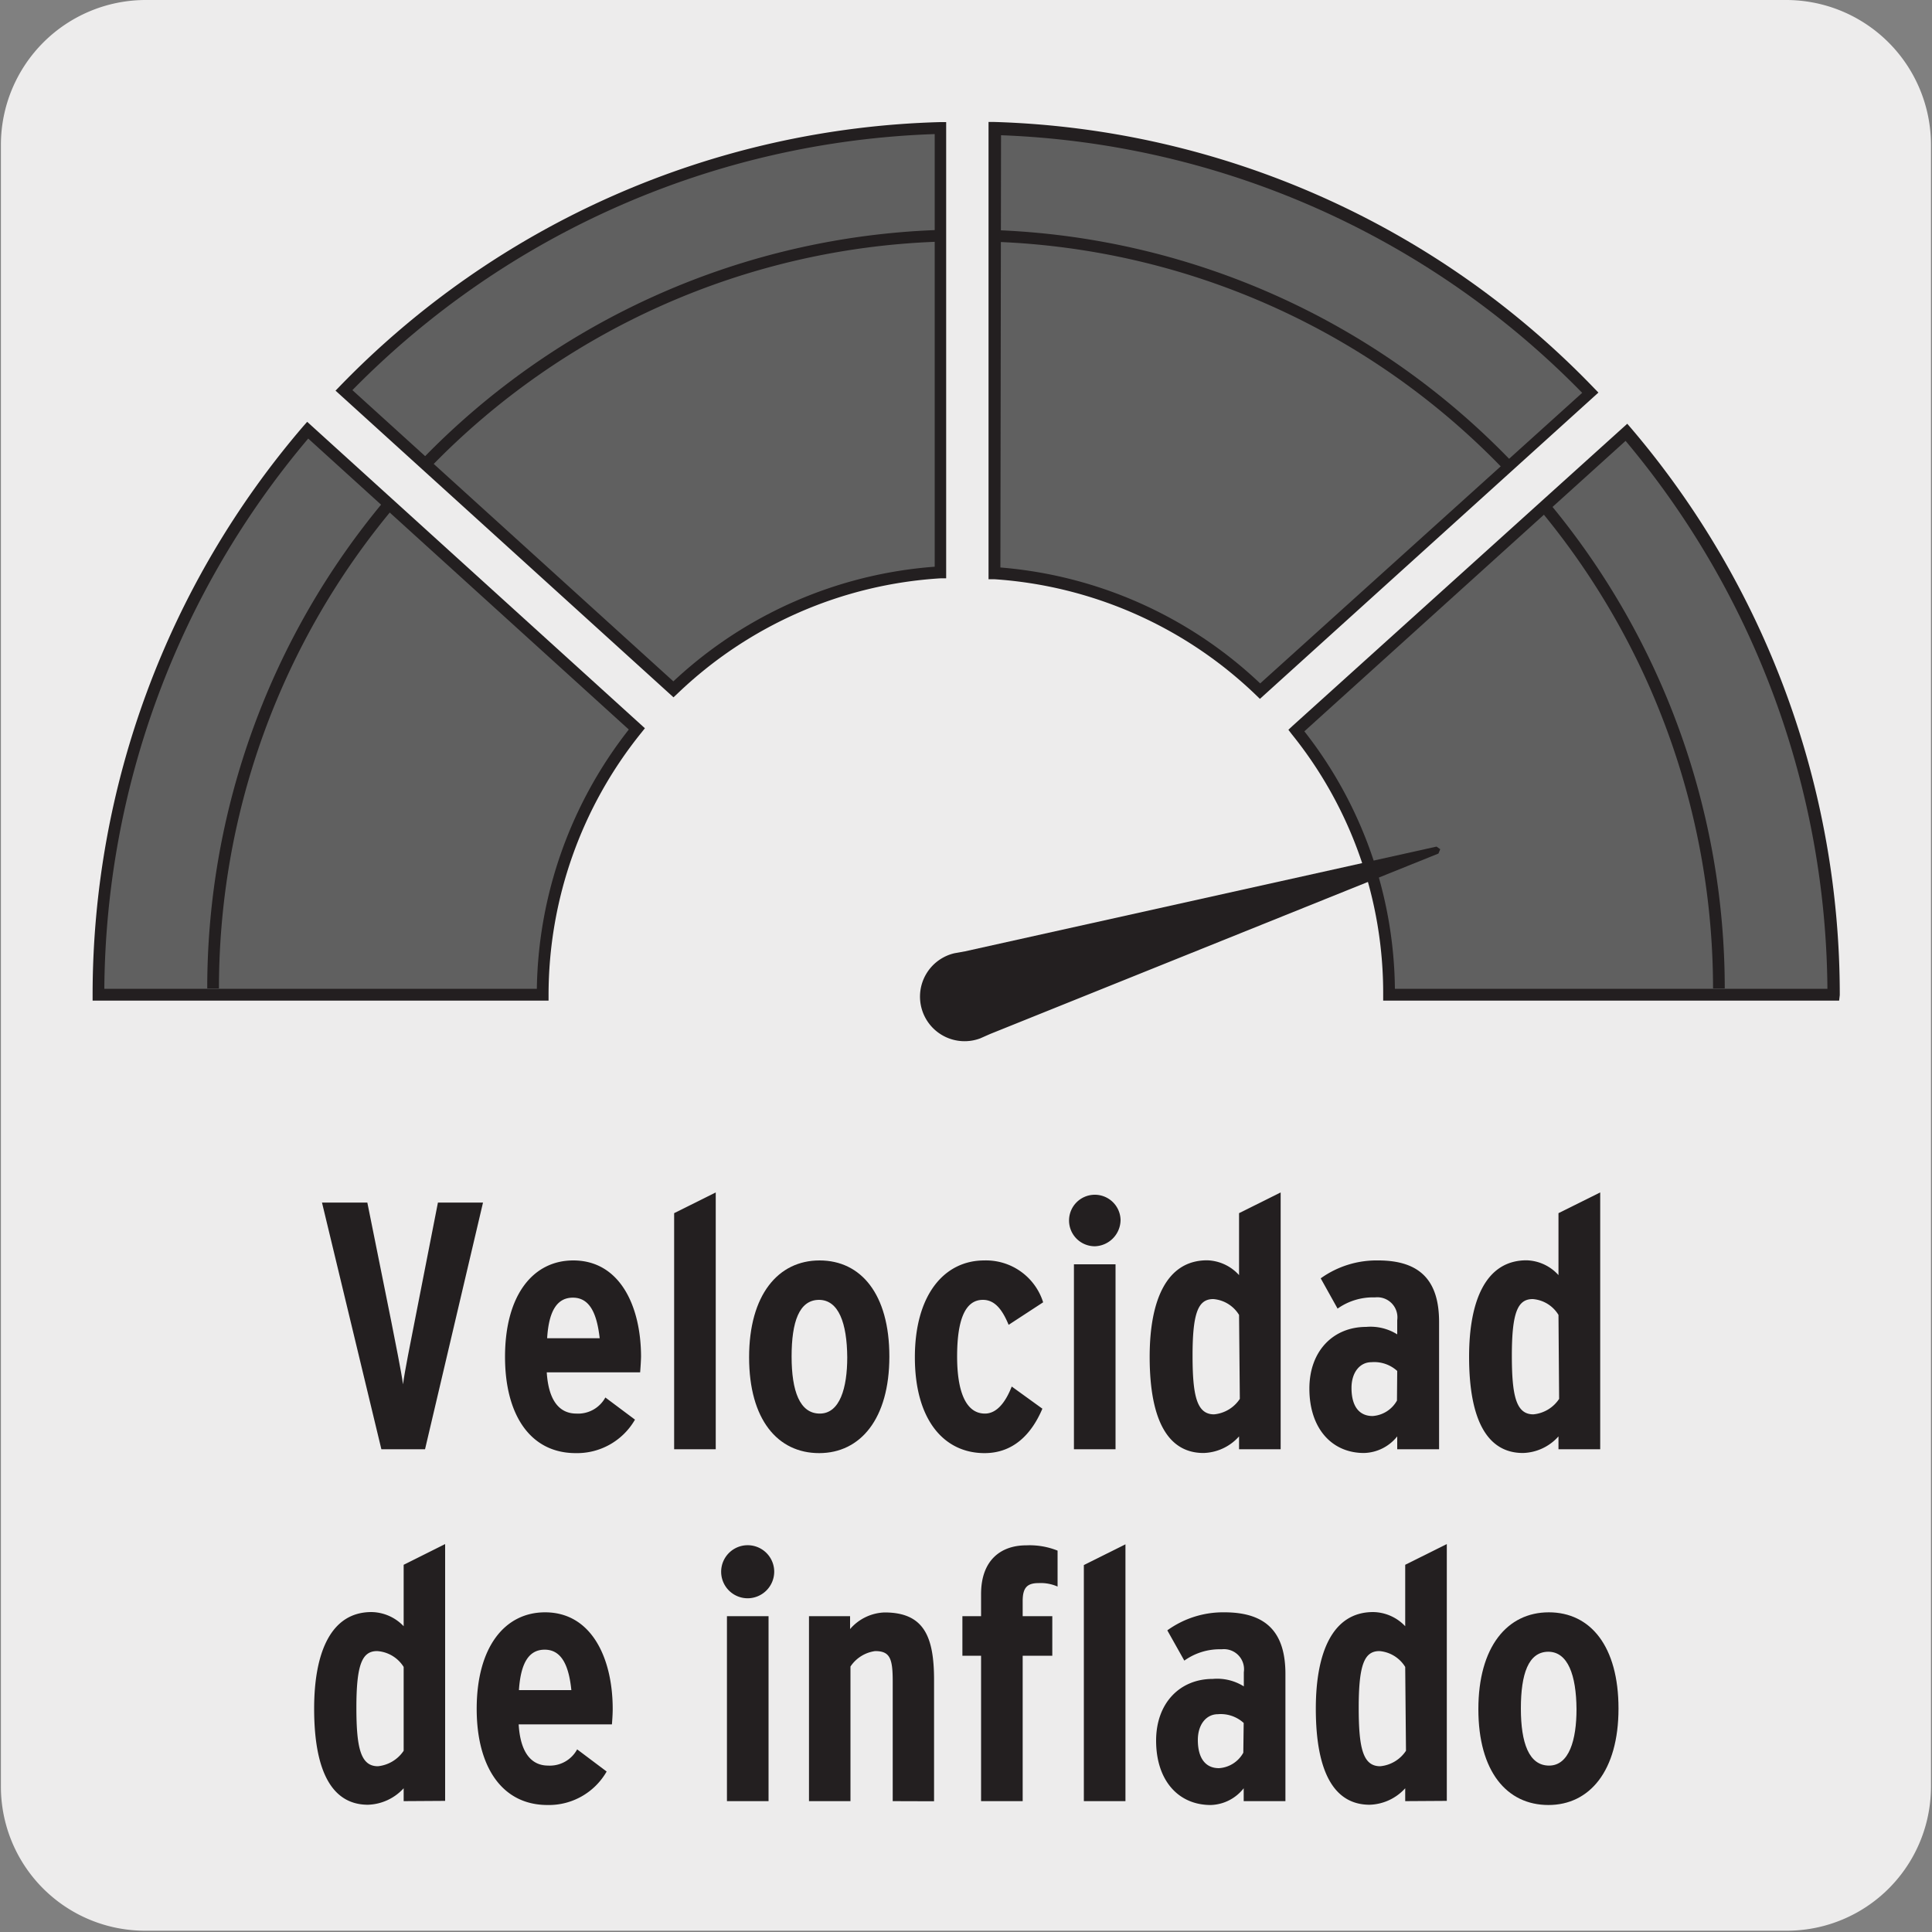
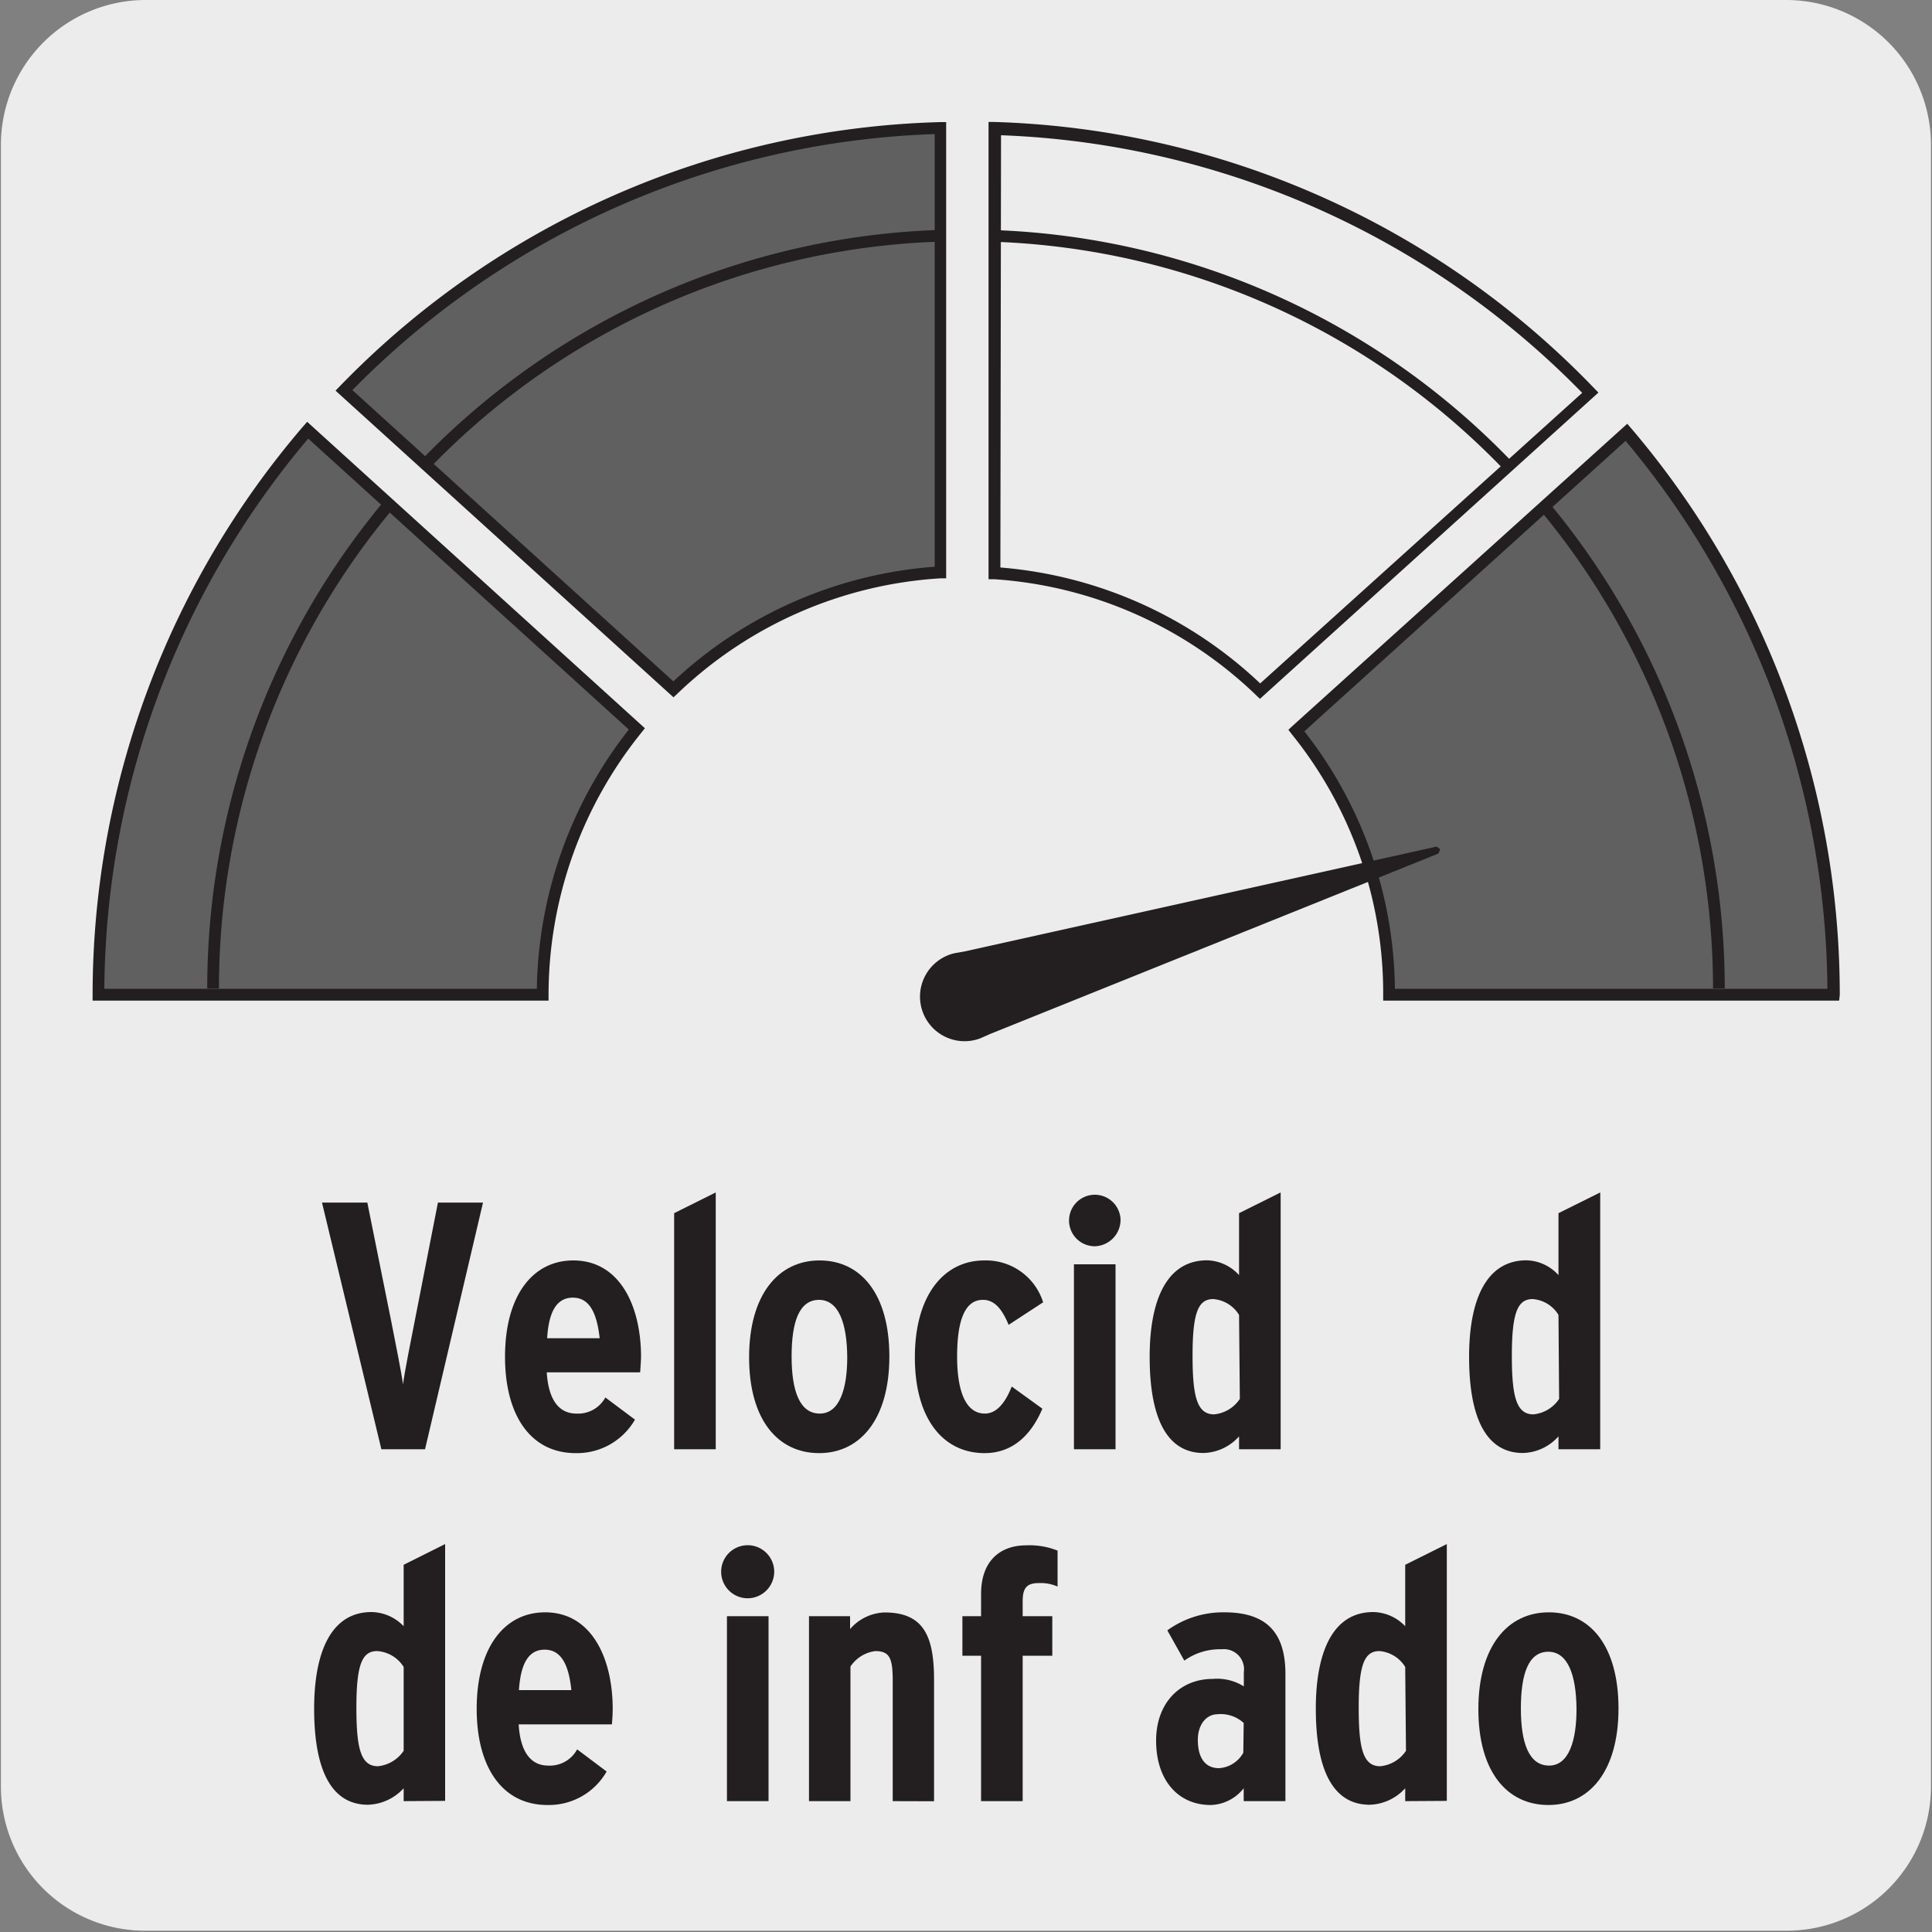
<svg xmlns="http://www.w3.org/2000/svg" viewBox="0 0 150 150">
  <rect x="0" y="0" width="150" height="150" fill="#808080" stroke="none" />
  <clipPath id="a">
    <path d="m27.92 276.47 80.86 8.92h1.07v-100.29l-81.93-9.04z" />
  </clipPath>
  <path d="m11.32 0h127.32a11.25 11.25 0 0 1 11.28 11.22v127.48a11.19 11.19 0 0 1 -11.2 11.2h-127.45a11.19 11.19 0 0 1 -11.2-11.2v-127.45a11.25 11.25 0 0 1 11.25-11.25z" fill="#edecec" />
-   <path d="m77.21 44.48a32.68 32.68 0 0 1 20.62 9.16l25.61-23.16a67.14 67.14 0 0 0 -46.23-20.54z" fill="#606060" />
  <path d="m97.82 54.26-.3-.29a32.4 32.4 0 0 0 -20.34-9h-.43v-35.5h.47a67.4 67.4 0 0 1 46.55 20.67l.33.34zm-20.15-10.2a33.22 33.22 0 0 1 20.17 9l25-22.56a66.53 66.53 0 0 0 -45.12-20z" fill="#231f20" />
  <path d="m126.25 33.58-25.6 23.15a32.74 32.74 0 0 1 7.2 20.5h34.48a67 67 0 0 0 -16.08-43.65" fill="#606060" />
  <path d="m142.79 77.69h-35.4v-.46a32 32 0 0 0 -7.1-20.23l-.26-.34.31-.29 26-23.47.31.36a67.82 67.82 0 0 1 16.19 44zm-34.49-.92h33.58a66.93 66.93 0 0 0 -15.67-42.54l-24.94 22.55a32.9 32.9 0 0 1 7.03 19.99z" fill="#231f20" />
  <path d="m52.28 53.52a32.72 32.72 0 0 1 20.72-9.05v-34.53a67.11 67.11 0 0 0 -46.29 20.37z" fill="#606060" />
  <path d="m52.29 54.14-26.24-23.81.33-.34a67.41 67.41 0 0 1 46.62-20.51h.46v35.42h-.42a32.34 32.34 0 0 0 -20.44 8.95zm-24.93-23.85 24.92 22.61a33.27 33.27 0 0 1 20.29-8.9v-33.59a66.49 66.49 0 0 0 -45.21 19.88z" fill="#231f20" />
  <path d="m23.89 33.4a67 67 0 0 0 -16.24 43.83h34.49a32.72 32.72 0 0 1 7.3-20.64z" fill="#606060" />
  <g fill="#231f20">
    <path d="m42.59 77.69h-35.4v-.46a67.8 67.8 0 0 1 16.35-44.13l.31-.35 26.22 23.79-.27.34a32.43 32.43 0 0 0 -7.21 20.35zm-34.49-.92h33.58a33.41 33.41 0 0 1 7.14-20.13l-24.89-22.59a66.91 66.91 0 0 0 -15.83 42.72z" />
    <path d="m133.91 76.74h-.91a58.16 58.16 0 0 0 -13.39-37.09l.69-.58a59 59 0 0 1 13.61 37.67zm-116.91 0h-.91a59 59 0 0 1 13.74-37.85l.7.58a58.07 58.07 0 0 0 -13.53 37.27zm99.73-40.31a57.63 57.63 0 0 0 -39.59-17.66v-.91a58.57 58.57 0 0 1 40.2 17.94zm-83.3-.14-.66-.63a58.59 58.59 0 0 1 40.23-17.81v.91a57.66 57.66 0 0 0 -39.59 17.53z" />
    <path d="m76.87 80.28-.77.34a3.46 3.46 0 1 1 -2-6.61l.83-.15 36.6-8.13.29.2-.14.34z" />
    <path d="m33 112.52h-3.39l-4.61-19.15h3.52l1.86 9.24c.28 1.43.8 4 .91 4.87.1-.85.63-3.5.9-4.87l1.81-9.24h3.5z" />
    <path d="m49.7 106.55h-7.25c.14 2.22 1 3.2 2.3 3.2a2.41 2.41 0 0 0 2.25-1.25l2.3 1.72a5.19 5.19 0 0 1 -4.6 2.6c-3.55 0-5.49-3-5.49-7.47 0-4.81 2.18-7.49 5.3-7.49 3.62 0 5.26 3.55 5.26 7.49-.01.38-.04.82-.07 1.2zm-5.22-5.8c-1.21 0-1.87 1-2 3.15h4.08c-.2-1.75-.69-3.15-2.08-3.15z" />
    <path d="m52.34 112.52v-18.33l3.23-1.61v19.94z" />
    <path d="m63.6 112.82c-3.22 0-5.44-2.6-5.44-7.44s2.25-7.52 5.47-7.52 5.42 2.62 5.42 7.46-2.25 7.5-5.45 7.5zm0-11.9c-1.56 0-2.14 1.72-2.14 4.4s.63 4.43 2.19 4.43 2.13-2 2.13-4.37c-.02-2.66-.67-4.46-2.2-4.46z" />
    <path d="m78.31 102.86c-.49-1.18-1.07-1.94-2-1.94-1.45 0-2 1.72-2 4.4s.66 4.43 2.16 4.43c.93 0 1.61-.9 2.08-2.1l2.38 1.72c-.85 2-2.27 3.45-4.49 3.45-3.17 0-5.41-2.6-5.41-7.44s2.27-7.52 5.39-7.52a4.65 4.65 0 0 1 4.57 3.25z" />
    <path d="m85 96.76a2 2 0 1 1 2-2.05 2.06 2.06 0 0 1 -2 2.05zm-1.62 15.76v-14.36h3.23v14.36z" />
    <path d="m96.2 112.52v-1a3.83 3.83 0 0 1 -2.76 1.29c-2.68 0-4.18-2.41-4.18-7.47 0-4.38 1.31-7.49 4.46-7.49a3.47 3.47 0 0 1 2.48 1.15v-4.81l3.23-1.61v19.94zm0-10.43a2.58 2.58 0 0 0 -2-1.23c-1.15 0-1.61 1-1.61 4.38 0 3.14.33 4.57 1.67 4.57a2.7 2.7 0 0 0 2-1.2z" />
-     <path d="m108.48 112.52v-1a3.4 3.4 0 0 1 -2.58 1.29c-2.51 0-4.24-1.92-4.24-5 0-2.93 1.86-4.79 4.41-4.79a3.9 3.9 0 0 1 2.41.58v-1.1a1.56 1.56 0 0 0 -1.73-1.77 4.74 4.74 0 0 0 -2.9.87l-1.31-2.35a7.44 7.44 0 0 1 4.46-1.39c3.33 0 4.73 1.64 4.73 4.78v9.88zm0-6.08a2.65 2.65 0 0 0 -2-.68c-.9 0-1.55.79-1.55 2 0 1.39.57 2.18 1.64 2.18a2.35 2.35 0 0 0 1.89-1.2z" />
    <path d="m121 112.52v-1a3.83 3.83 0 0 1 -2.76 1.29c-2.68 0-4.18-2.41-4.18-7.47 0-4.38 1.31-7.49 4.46-7.49a3.46 3.46 0 0 1 2.48 1.15v-4.81l3.24-1.61v19.94zm0-10.43a2.56 2.56 0 0 0 -2-1.23c-1.15 0-1.62 1-1.62 4.38 0 3.14.33 4.57 1.67 4.57a2.7 2.7 0 0 0 2-1.2z" />
    <path d="m31.34 139.84v-1a3.92 3.92 0 0 1 -2.77 1.28c-2.68 0-4.18-2.4-4.18-7.46 0-4.38 1.31-7.5 4.45-7.5a3.51 3.51 0 0 1 2.5 1.1v-4.77l3.22-1.61v19.94zm0-10.42a2.63 2.63 0 0 0 -2.06-1.23c-1.15 0-1.61 1-1.61 4.38 0 3.14.33 4.56 1.67 4.56a2.74 2.74 0 0 0 2-1.2z" />
    <path d="m47.51 133.88h-7.24c.13 2.22 1 3.2 2.29 3.2a2.41 2.41 0 0 0 2.25-1.26l2.29 1.72a5.17 5.17 0 0 1 -4.59 2.6c-3.56 0-5.5-3-5.5-7.46 0-4.82 2.19-7.5 5.31-7.5 3.61 0 5.25 3.56 5.25 7.5 0 .38-.03.81-.06 1.2zm-5.22-5.8c-1.21 0-1.86 1-2 3.14h4.07c-.18-1.75-.68-3.14-2.07-3.14z" />
    <path d="m58.05 124.09a2.06 2.06 0 1 1 2.06-2.09 2.07 2.07 0 0 1 -2.06 2.09zm-1.61 15.75v-14.36h3.23v14.36z" />
    <path d="m69.31 139.84v-9.3c0-1.77-.21-2.35-1.36-2.35a2.74 2.74 0 0 0 -1.92 1.2v10.45h-3.22v-14.36h3.19v1a3.7 3.7 0 0 1 2.68-1.29c3.07 0 3.84 1.89 3.84 5.25v9.41z" />
    <path d="m80.65 122.91c-.9 0-1.25.35-1.25 1.4v1.17h2.3v3.07h-2.3v11.29h-3.23v-11.29h-1.45v-3.07h1.45v-1.72c0-2.65 1.56-3.78 3.5-3.78a5.84 5.84 0 0 1 2.44.41v2.79a3.26 3.26 0 0 0 -1.46-.27z" />
-     <path d="m84.15 139.84v-18.33l3.23-1.61v19.94z" />
    <path d="m96.56 139.84v-1a3.37 3.37 0 0 1 -2.56 1.3c-2.52 0-4.24-1.91-4.24-5 0-2.93 1.86-4.79 4.4-4.79a3.9 3.9 0 0 1 2.41.58v-1.1a1.56 1.56 0 0 0 -1.72-1.78 4.73 4.73 0 0 0 -2.9.88l-1.32-2.35a7.4 7.4 0 0 1 4.43-1.4c3.34 0 4.74 1.64 4.74 4.79v9.87zm0-6.07a2.64 2.64 0 0 0 -2-.68c-.9 0-1.56.79-1.56 2 0 1.4.58 2.19 1.64 2.19a2.32 2.32 0 0 0 1.89-1.2z" />
    <path d="m109.1 139.84v-1a3.88 3.88 0 0 1 -2.76 1.28c-2.68 0-4.18-2.4-4.18-7.46 0-4.38 1.31-7.5 4.45-7.5a3.49 3.49 0 0 1 2.49 1.1v-4.77l3.23-1.61v19.94zm0-10.42a2.6 2.6 0 0 0 -2-1.23c-1.15 0-1.61 1-1.61 4.38 0 3.14.32 4.56 1.67 4.56a2.7 2.7 0 0 0 2-1.2z" />
    <path d="m120.22 140.14c-3.23 0-5.44-2.6-5.44-7.44s2.24-7.52 5.47-7.52 5.41 2.63 5.41 7.47-2.24 7.49-5.44 7.49zm0-11.9c-1.56 0-2.14 1.73-2.14 4.41s.63 4.43 2.19 4.43 2.13-2 2.13-4.38c-.02-2.65-.67-4.46-2.2-4.46z" />
  </g>
  <g clip-path="url(#a)">
    <path d="m209 134.39c5.23-4.33 5.35-12.82.27-19s-13.44-7.62-18.67-3.29l-142.77 114.95c-5.23 4.33-5.36 12.81-.28 19s13.45 7.58 18.68 3.25z" fill="#edecec" />
-     <path d="m59.11 252.16a15.67 15.67 0 0 1 -11.85-5.91c-5.21-6.29-5.06-15 .32-19.49l142.81-114.93c5.38-4.45 14-2.94 19.21 3.35s5.05 15-.33 19.5l-142.81 114.92a11.37 11.37 0 0 1 -7.35 2.56zm138.63-142.16a10.69 10.69 0 0 0 -6.87 2.39l-142.8 114.96c-5.06 4.18-5.17 12.44-.23 18.42s13.08 7.43 18.16 3.23l142.79-114.91c5.06-4.18 5.16-12.45.22-18.43a14.94 14.94 0 0 0 -11.27-5.66z" fill="#231f20" />
  </g>
</svg>